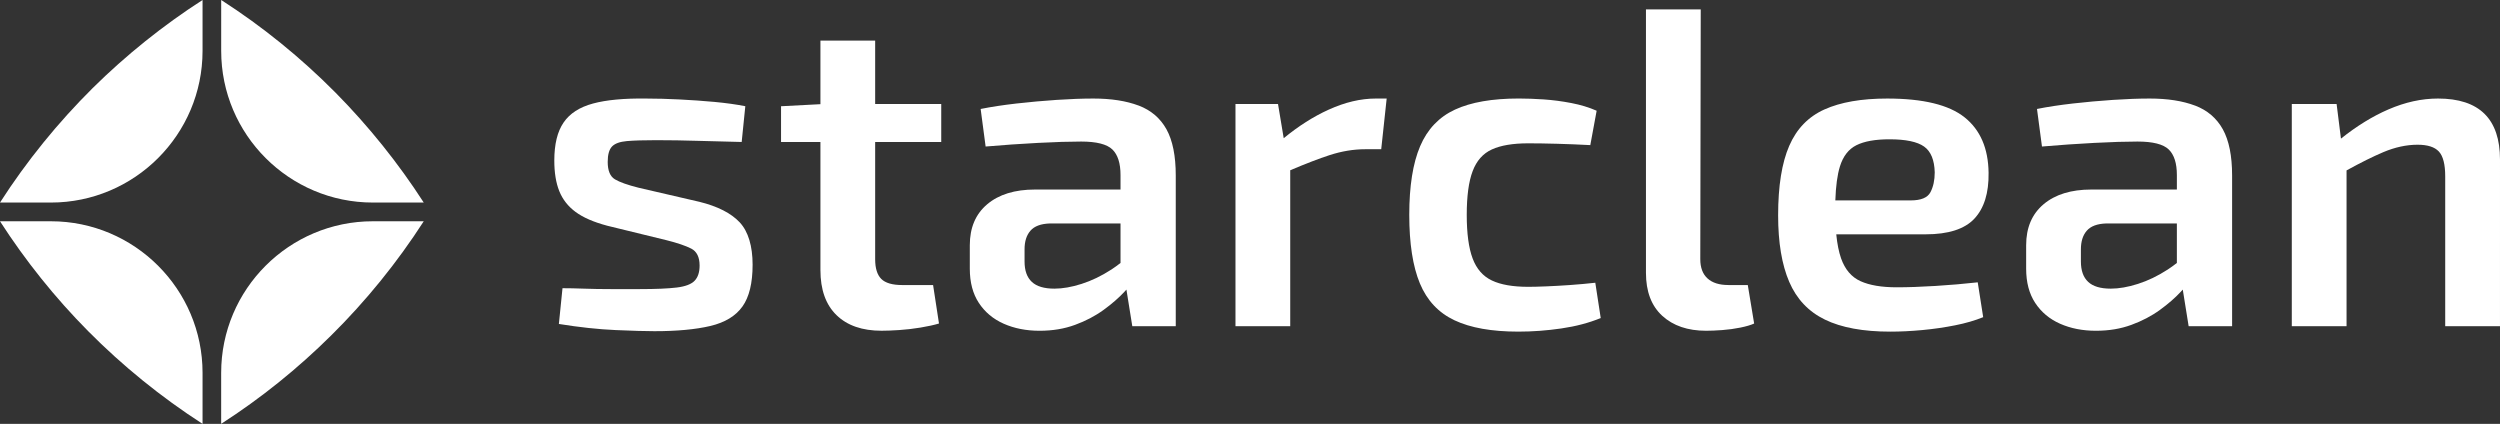
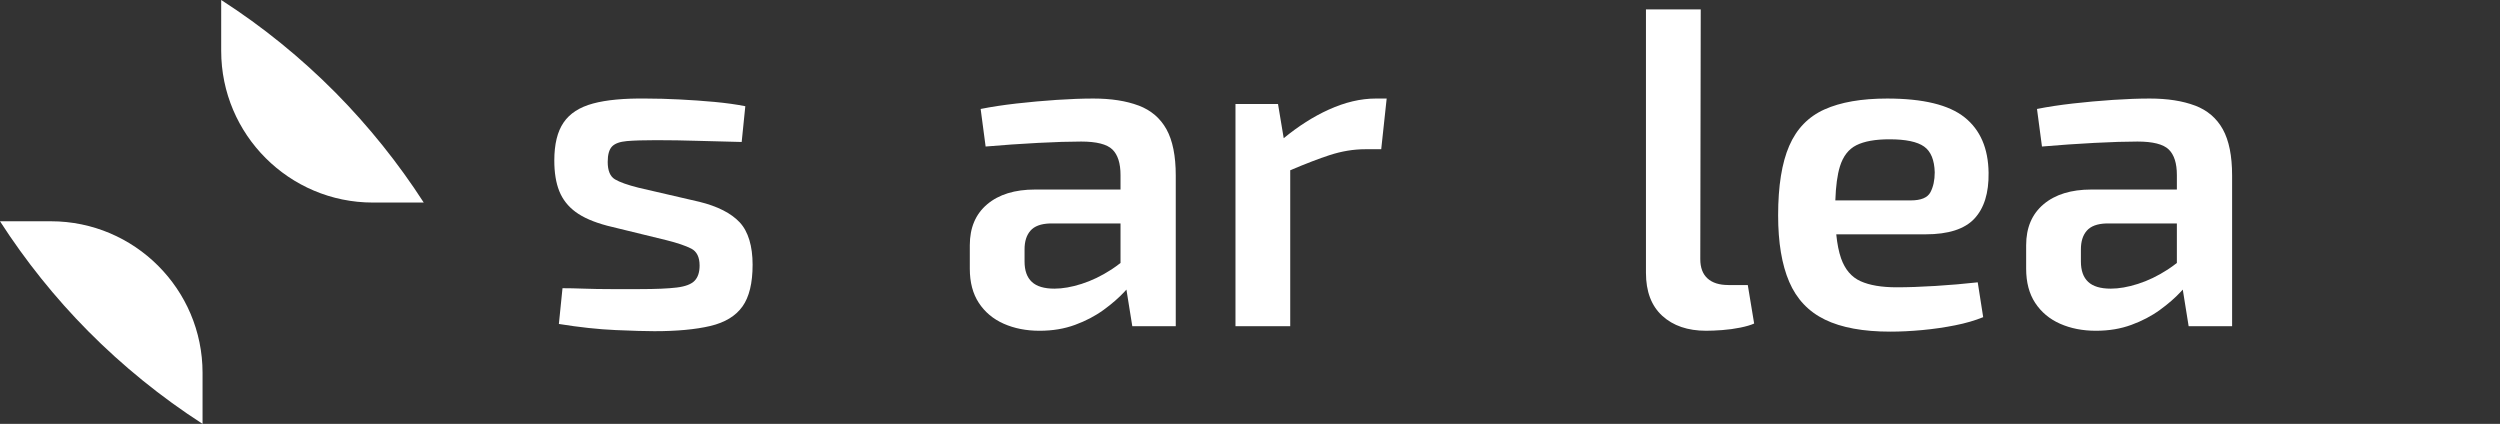
<svg xmlns="http://www.w3.org/2000/svg" id="a" viewBox="0 0 1000.36 169.6">
  <rect x="0" y="0" width="1000.36" height="169.6" fill="#333333" stroke="none" />
  <defs>
    <style>.f{fill:#fff;}</style>
  </defs>
  <g>
    <path class="f" d="M279.76,80.73l-24.27-5.62c-4.34-1.09-7.49-2.2-9.42-3.35-1.93-1.15-2.9-3.47-2.9-6.97,0-2.9,.57-4.95,1.72-6.16,1.15-1.21,3.14-1.93,5.98-2.18,2.84-.24,6.73-.36,11.68-.36,5.55,0,11.2,.09,16.93,.27,5.73,.18,11.5,.33,17.3,.45l1.45-14.31c-3.62-.72-7.73-1.29-12.32-1.72-4.59-.42-9.27-.75-14.04-.99-4.77-.24-9.21-.36-13.31-.36-8.82-.12-15.91,.54-21.28,1.99-5.37,1.45-9.3,3.98-11.77,7.61-2.48,3.62-3.71,8.69-3.71,15.21,0,4.83,.66,8.91,1.99,12.23,1.33,3.32,3.5,6.1,6.52,8.33,3.02,2.24,7.24,4.07,12.68,5.52l23.73,5.8c4.34,1.09,7.63,2.21,9.87,3.35,2.23,1.15,3.35,3.41,3.35,6.79,0,2.66-.66,4.68-1.99,6.07-1.33,1.39-3.71,2.3-7.15,2.72-3.44,.42-8.36,.63-14.76,.63h-11.68c-3.8,0-7.36-.06-10.68-.18-3.32-.12-6.19-.18-8.6-.18l-1.45,14.31c8.21,1.32,15.76,2.14,22.64,2.44,6.88,.3,12.07,.45,15.58,.45,9.06,0,16.51-.7,22.37-2.08,5.86-1.39,10.14-3.98,12.86-7.79,2.72-3.8,4.07-9.39,4.07-16.75s-1.72-13.25-5.16-16.93c-3.44-3.68-8.85-6.43-16.21-8.24Z" />
-     <path class="f" d="M350.21,16.25h-21.92v25.44l-15.76,.82v14.31h15.76v51.25c0,7.85,2.14,13.85,6.43,18.02,4.28,4.17,10.29,6.25,18.02,6.25,1.93,0,4.28-.09,7.06-.27,2.78-.18,5.61-.51,8.51-.99,2.9-.48,5.37-1.02,7.42-1.63l-2.36-15.39h-12.31c-3.99,0-6.79-.82-8.42-2.45-1.63-1.63-2.45-4.26-2.45-7.88V56.82h26.44v-15.21h-26.44V16.25Z" />
    <path class="f" d="M455.61,42.24c-4.95-1.87-10.99-2.81-18.11-2.81-4.34,0-9.24,.18-14.67,.54-5.43,.36-10.81,.85-16.12,1.45-5.31,.61-10.08,1.33-14.31,2.18l1.99,15.03c7-.6,13.97-1.09,20.92-1.45,6.94-.36,12.71-.54,17.3-.54,6.16,0,10.32,1.06,12.5,3.17,2.17,2.11,3.26,5.52,3.26,10.23v5.8h-34.23c-8.09,0-14.46,1.97-19.11,5.89-4.65,3.92-6.97,9.39-6.97,16.39v9.42c0,5.43,1.2,9.99,3.62,13.67,2.42,3.68,5.74,6.46,9.96,8.33,4.23,1.87,9,2.81,14.31,2.81s9.93-.79,14.22-2.36c4.28-1.57,8.09-3.56,11.41-5.98,3.32-2.41,6.13-4.86,8.42-7.33,.26-.28,.48-.54,.73-.81l2.35,14.66h17.39v-60.31c0-7.85-1.24-14.01-3.71-18.48-2.48-4.46-6.19-7.63-11.14-9.51Zm-10.96,65.65c-3.92,2.54-7.88,4.44-11.86,5.71s-7.6,1.9-10.86,1.9c-4.11,0-7.13-.9-9.06-2.72-1.94-1.81-2.9-4.53-2.9-8.15v-4.89c0-3.14,.78-5.62,2.36-7.43,1.57-1.81,4.16-2.78,7.79-2.9h28.25v15.81c-1.2,.93-2.43,1.84-3.71,2.67Z" />
    <path class="f" d="M531.67,43.87c-6.11,2.77-12.11,6.59-18,11.43l-2.28-13.69h-17.02v88.92h21.91v-62.4c6.21-2.64,11.46-4.66,15.76-6.06,4.83-1.57,9.6-2.36,14.31-2.36h6.34l2.18-20.28h-4.35c-6.04,0-12.32,1.48-18.84,4.44Z" />
-     <path class="f" d="M628.29,114.05c-3.44,.24-6.64,.42-9.6,.54-2.96,.12-5.34,.18-7.15,.18-6.16,0-11.02-.84-14.58-2.54-3.56-1.69-6.13-4.62-7.69-8.79-1.57-4.16-2.36-9.99-2.36-17.47s.78-13.31,2.36-17.48c1.57-4.17,4.13-7.06,7.69-8.69,3.56-1.63,8.42-2.45,14.58-2.45,3.26,0,7.09,.06,11.5,.18,4.41,.12,8.85,.3,13.31,.54l2.54-13.76c-3.02-1.33-6.4-2.36-10.14-3.08-3.74-.72-7.42-1.2-11.05-1.45-3.62-.24-6.94-.36-9.96-.36-10.63,0-19.14,1.48-25.54,4.44-6.4,2.96-11.05,7.85-13.95,14.67-2.9,6.82-4.34,15.97-4.34,27.44s1.42,20.62,4.25,27.44c2.84,6.82,7.45,11.74,13.86,14.76,6.4,3.02,14.91,4.53,25.54,4.53,5.67,0,11.41-.42,17.2-1.27,5.8-.84,11.05-2.23,15.76-4.16l-2.17-14.13c-3.26,.36-6.61,.67-10.05,.91Z" />
    <path class="f" d="M691.59,114.05c-3.62,0-6.4-.87-8.33-2.63-1.93-1.75-2.9-4.32-2.9-7.7l.18-99.97h-21.92V109.16c0,7.49,2.17,13.22,6.52,17.21,4.35,3.98,10.2,5.98,17.57,5.98,1.81,0,3.95-.09,6.43-.27,2.47-.18,4.89-.51,7.24-.99,2.36-.48,4.19-1.02,5.53-1.63l-2.54-15.39h-7.79Z" />
    <path class="f" d="M790.01,87.52c3.92-4.16,5.83-10.29,5.71-18.38-.12-9.78-3.32-17.17-9.6-22.19-6.28-5.01-16.6-7.52-30.97-7.52-10.26,0-18.63,1.45-25.08,4.35-6.46,2.9-11.17,7.76-14.12,14.58-2.96,6.82-4.44,16.09-4.44,27.8,0,10.87,1.48,19.74,4.44,26.62,2.96,6.88,7.72,11.93,14.31,15.12,6.58,3.2,15.3,4.8,26.17,4.8,3.98,0,8.24-.21,12.77-.63,4.53-.42,8.9-1.06,13.13-1.9,4.23-.84,7.97-1.93,11.23-3.26l-2.18-13.94c-5.43,.6-11.08,1.09-16.93,1.45-5.86,.36-11.02,.54-15.48,.54-6.04,0-10.87-.81-14.49-2.45-3.62-1.63-6.22-4.68-7.79-9.15-.9-2.57-1.54-5.78-1.92-9.6h35.79c9.06,0,15.55-2.09,19.47-6.25Zm-55.61-7.33c.19-5.71,.8-10.25,1.83-13.58,1.27-4.1,3.47-6.94,6.61-8.51,3.14-1.57,7.54-2.36,13.22-2.36,6.52,0,11.14,.97,13.85,2.9,2.72,1.93,4.13,5.37,4.26,10.32,0,3.14-.57,5.79-1.72,7.97-1.15,2.17-3.77,3.26-7.88,3.26h-30.17Z" />
    <path class="f" d="M878.3,42.24c-4.95-1.87-10.99-2.81-18.11-2.81-4.34,0-9.24,.18-14.67,.54-5.43,.36-10.81,.85-16.12,1.45-5.31,.61-10.08,1.33-14.31,2.18l1.99,15.03c7-.6,13.97-1.09,20.92-1.45,6.94-.36,12.71-.54,17.3-.54,6.16,0,10.32,1.06,12.5,3.17s3.26,5.52,3.26,10.23v5.8h-34.23c-8.09,0-14.46,1.97-19.11,5.89-4.65,3.92-6.97,9.39-6.97,16.39v9.42c0,5.43,1.2,9.99,3.62,13.67s5.74,6.46,9.96,8.33c4.23,1.87,9,2.81,14.31,2.81s9.93-.79,14.22-2.36c4.28-1.57,8.09-3.56,11.41-5.98,3.32-2.41,6.13-4.86,8.42-7.33,.26-.28,.48-.54,.73-.81l2.35,14.66h17.39v-60.31c0-7.85-1.24-14.01-3.71-18.48-2.48-4.46-6.19-7.63-11.14-9.51Zm-10.96,65.65c-3.92,2.54-7.88,4.44-11.86,5.71-3.98,1.27-7.6,1.9-10.86,1.9-4.11,0-7.13-.9-9.06-2.72-1.94-1.81-2.9-4.53-2.9-8.15v-4.89c0-3.14,.78-5.62,2.36-7.43,1.57-1.81,4.16-2.78,7.79-2.9h28.25v15.81c-1.2,.93-2.43,1.84-3.71,2.67Z" />
-     <path class="f" d="M975.55,39.43c-6.52,0-13.13,1.45-19.83,4.35-6.36,2.75-12.7,6.66-19,11.69l-1.74-13.86h-17.93v88.92h21.91v-62.34c5.64-3.11,10.53-5.54,14.67-7.29,4.71-1.99,9.3-2.99,13.76-2.99,3.98,0,6.82,.9,8.51,2.72,1.69,1.81,2.54,5.13,2.54,9.96v59.95h21.92V63.88c0-16.3-8.27-24.45-24.81-24.45Z" />
  </g>
  <g>
    <g id="b">
-       <path class="f" d="M169.56,88.54c-10.64,16.52-23.12,31.92-37.11,45.75-13.37,13.25-28.12,25.12-43.95,35.3v-20.4c0-33.46,27.23-60.65,60.69-60.65h20.36Z" />
-     </g>
+       </g>
    <g id="c">
      <path class="f" d="M81.05,149.2v20.4c-16.56-10.68-31.96-23.16-45.79-37.11C22.01,119.12,10.18,104.33,0,88.54H20.36c33.46,0,60.69,27.2,60.69,60.65Z" />
    </g>
    <g id="d">
-       <path class="f" d="M81.05,0V20.36c0,33.5-27.23,60.69-60.69,60.69H0c10.64-16.56,23.12-31.92,37.07-45.79C50.44,22.05,65.23,10.18,81.05,0Z" />
-     </g>
+       </g>
    <g id="e">
-       <path class="f" d="M169.56,81.05h-20.36c-33.46,0-60.69-27.2-60.69-60.69V0c16.56,10.64,31.92,23.12,45.79,37.11,13.21,13.37,25.08,28.16,35.26,43.94Z" />
+       <path class="f" d="M169.56,81.05h-20.36c-33.46,0-60.69-27.2-60.69-60.69V0c16.56,10.64,31.92,23.12,45.79,37.11,13.21,13.37,25.08,28.16,35.26,43.94" />
    </g>
  </g>
</svg>